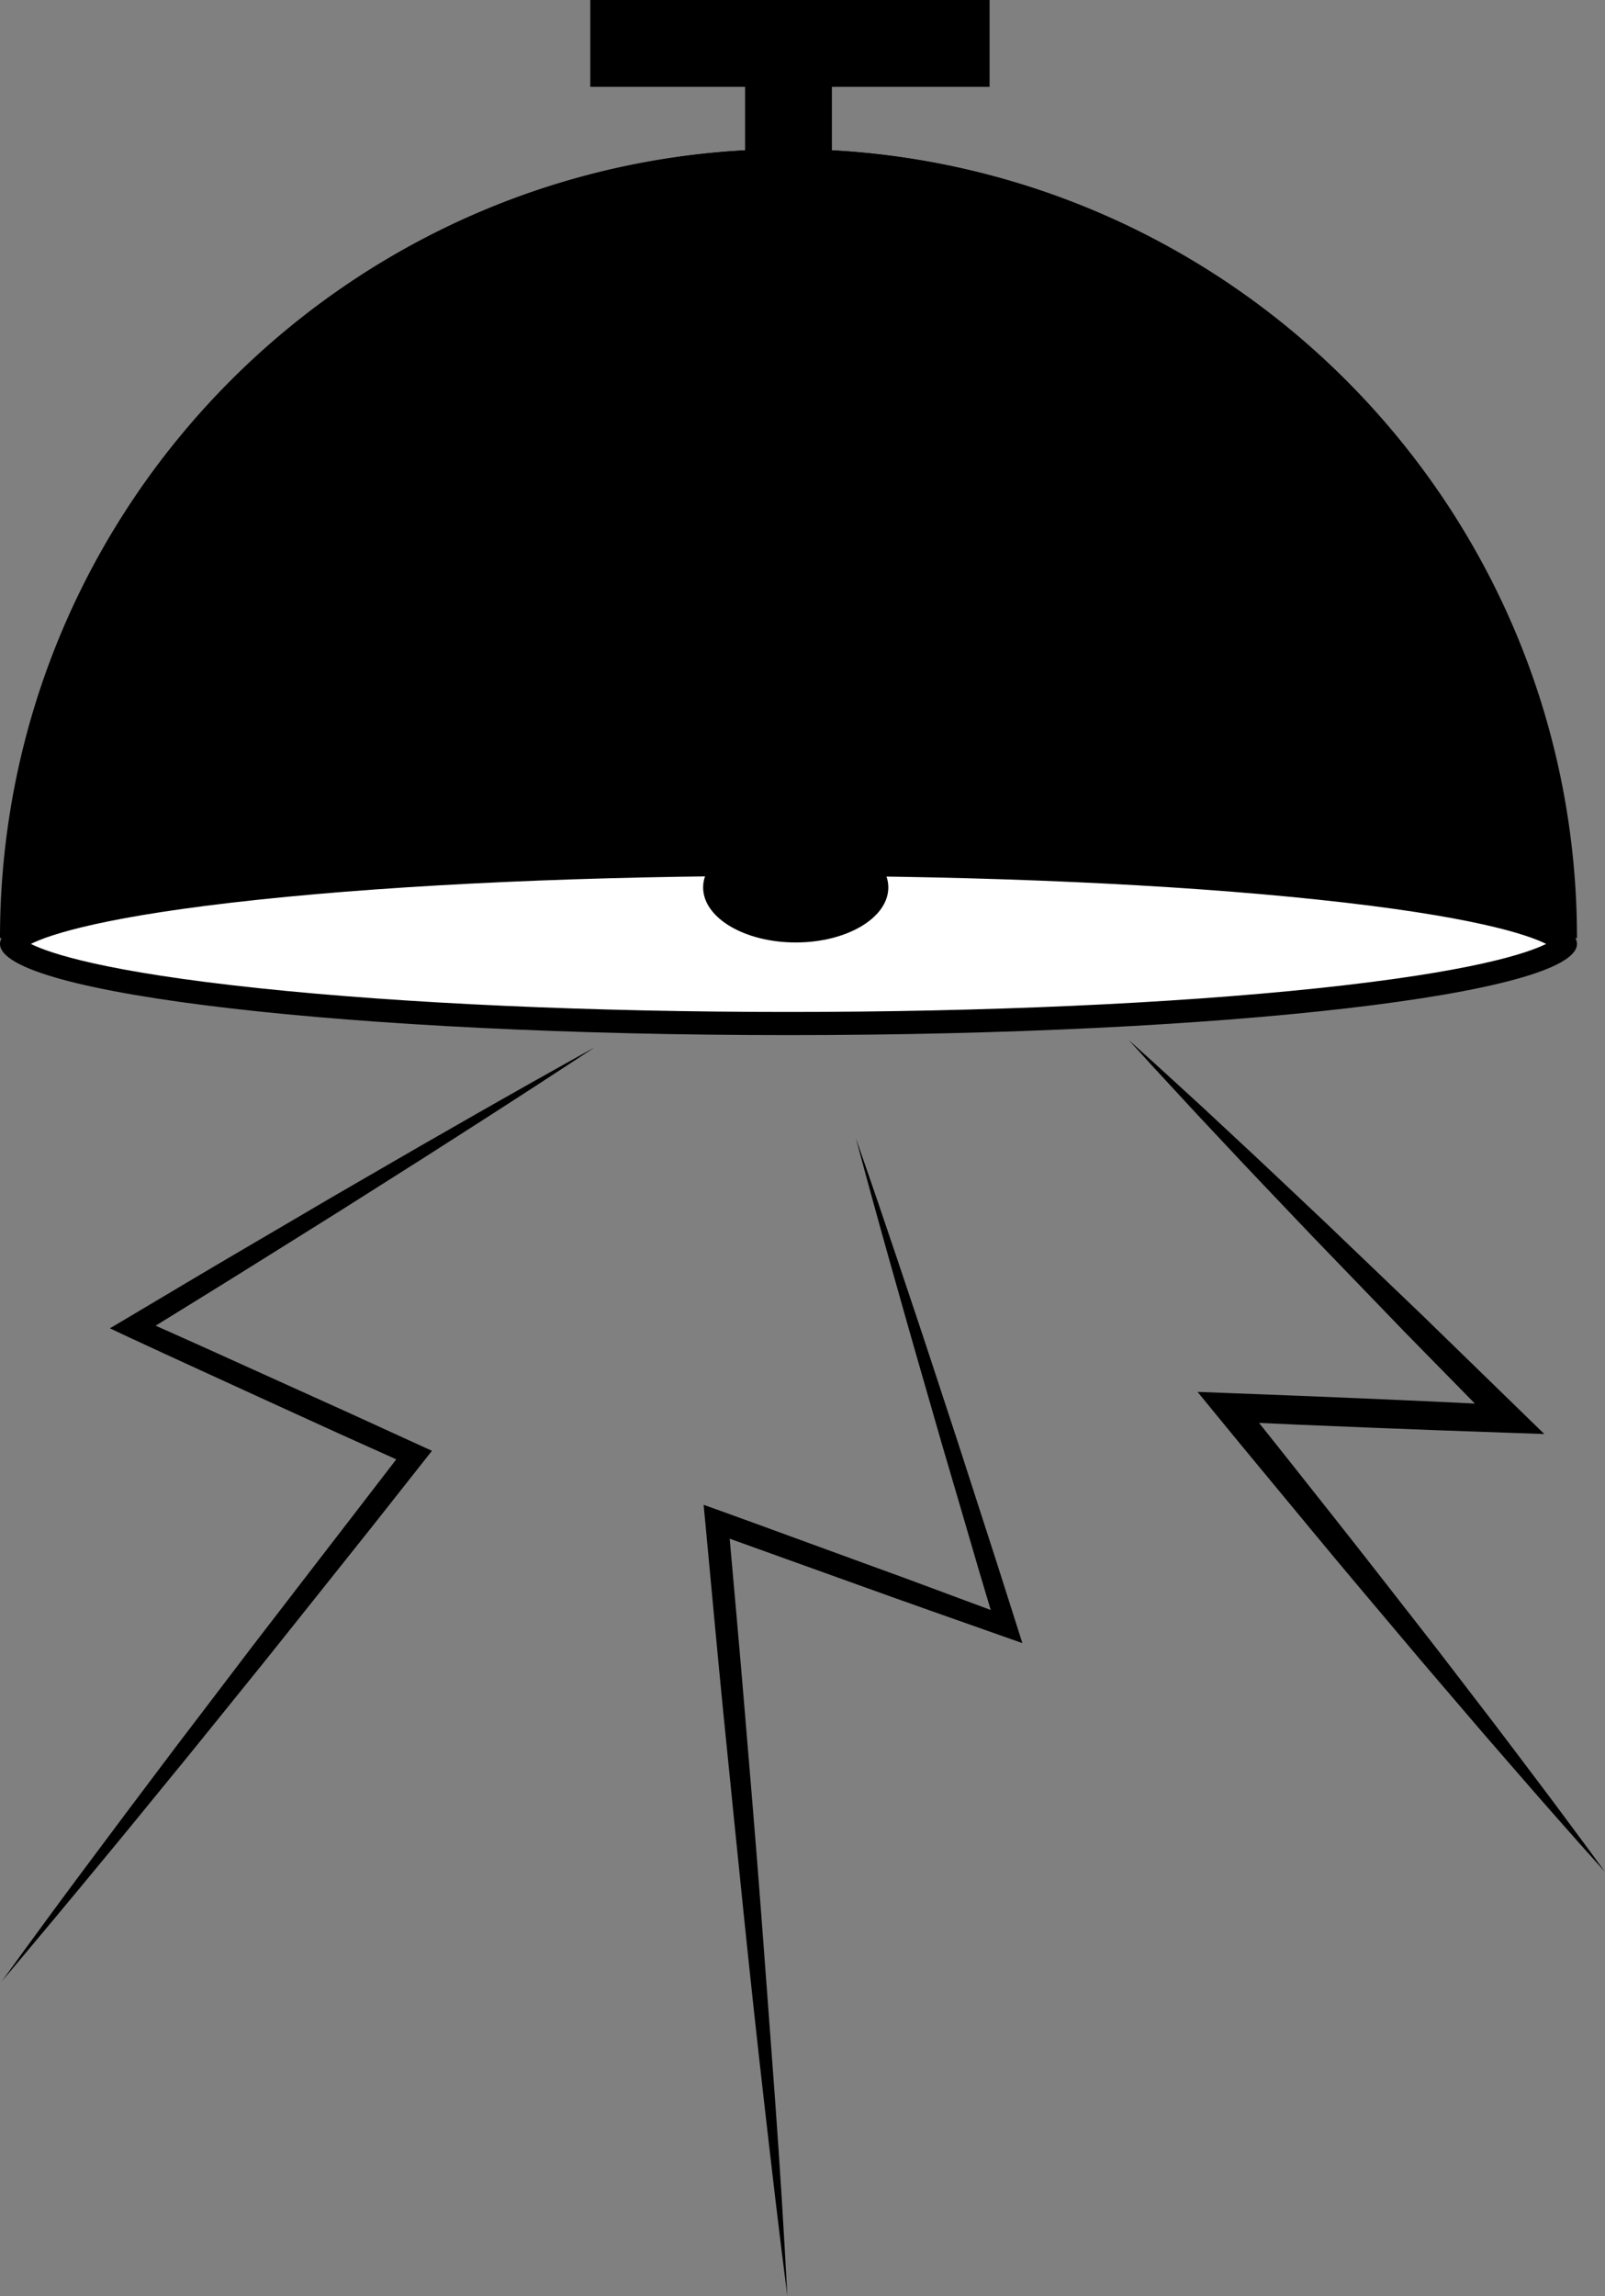
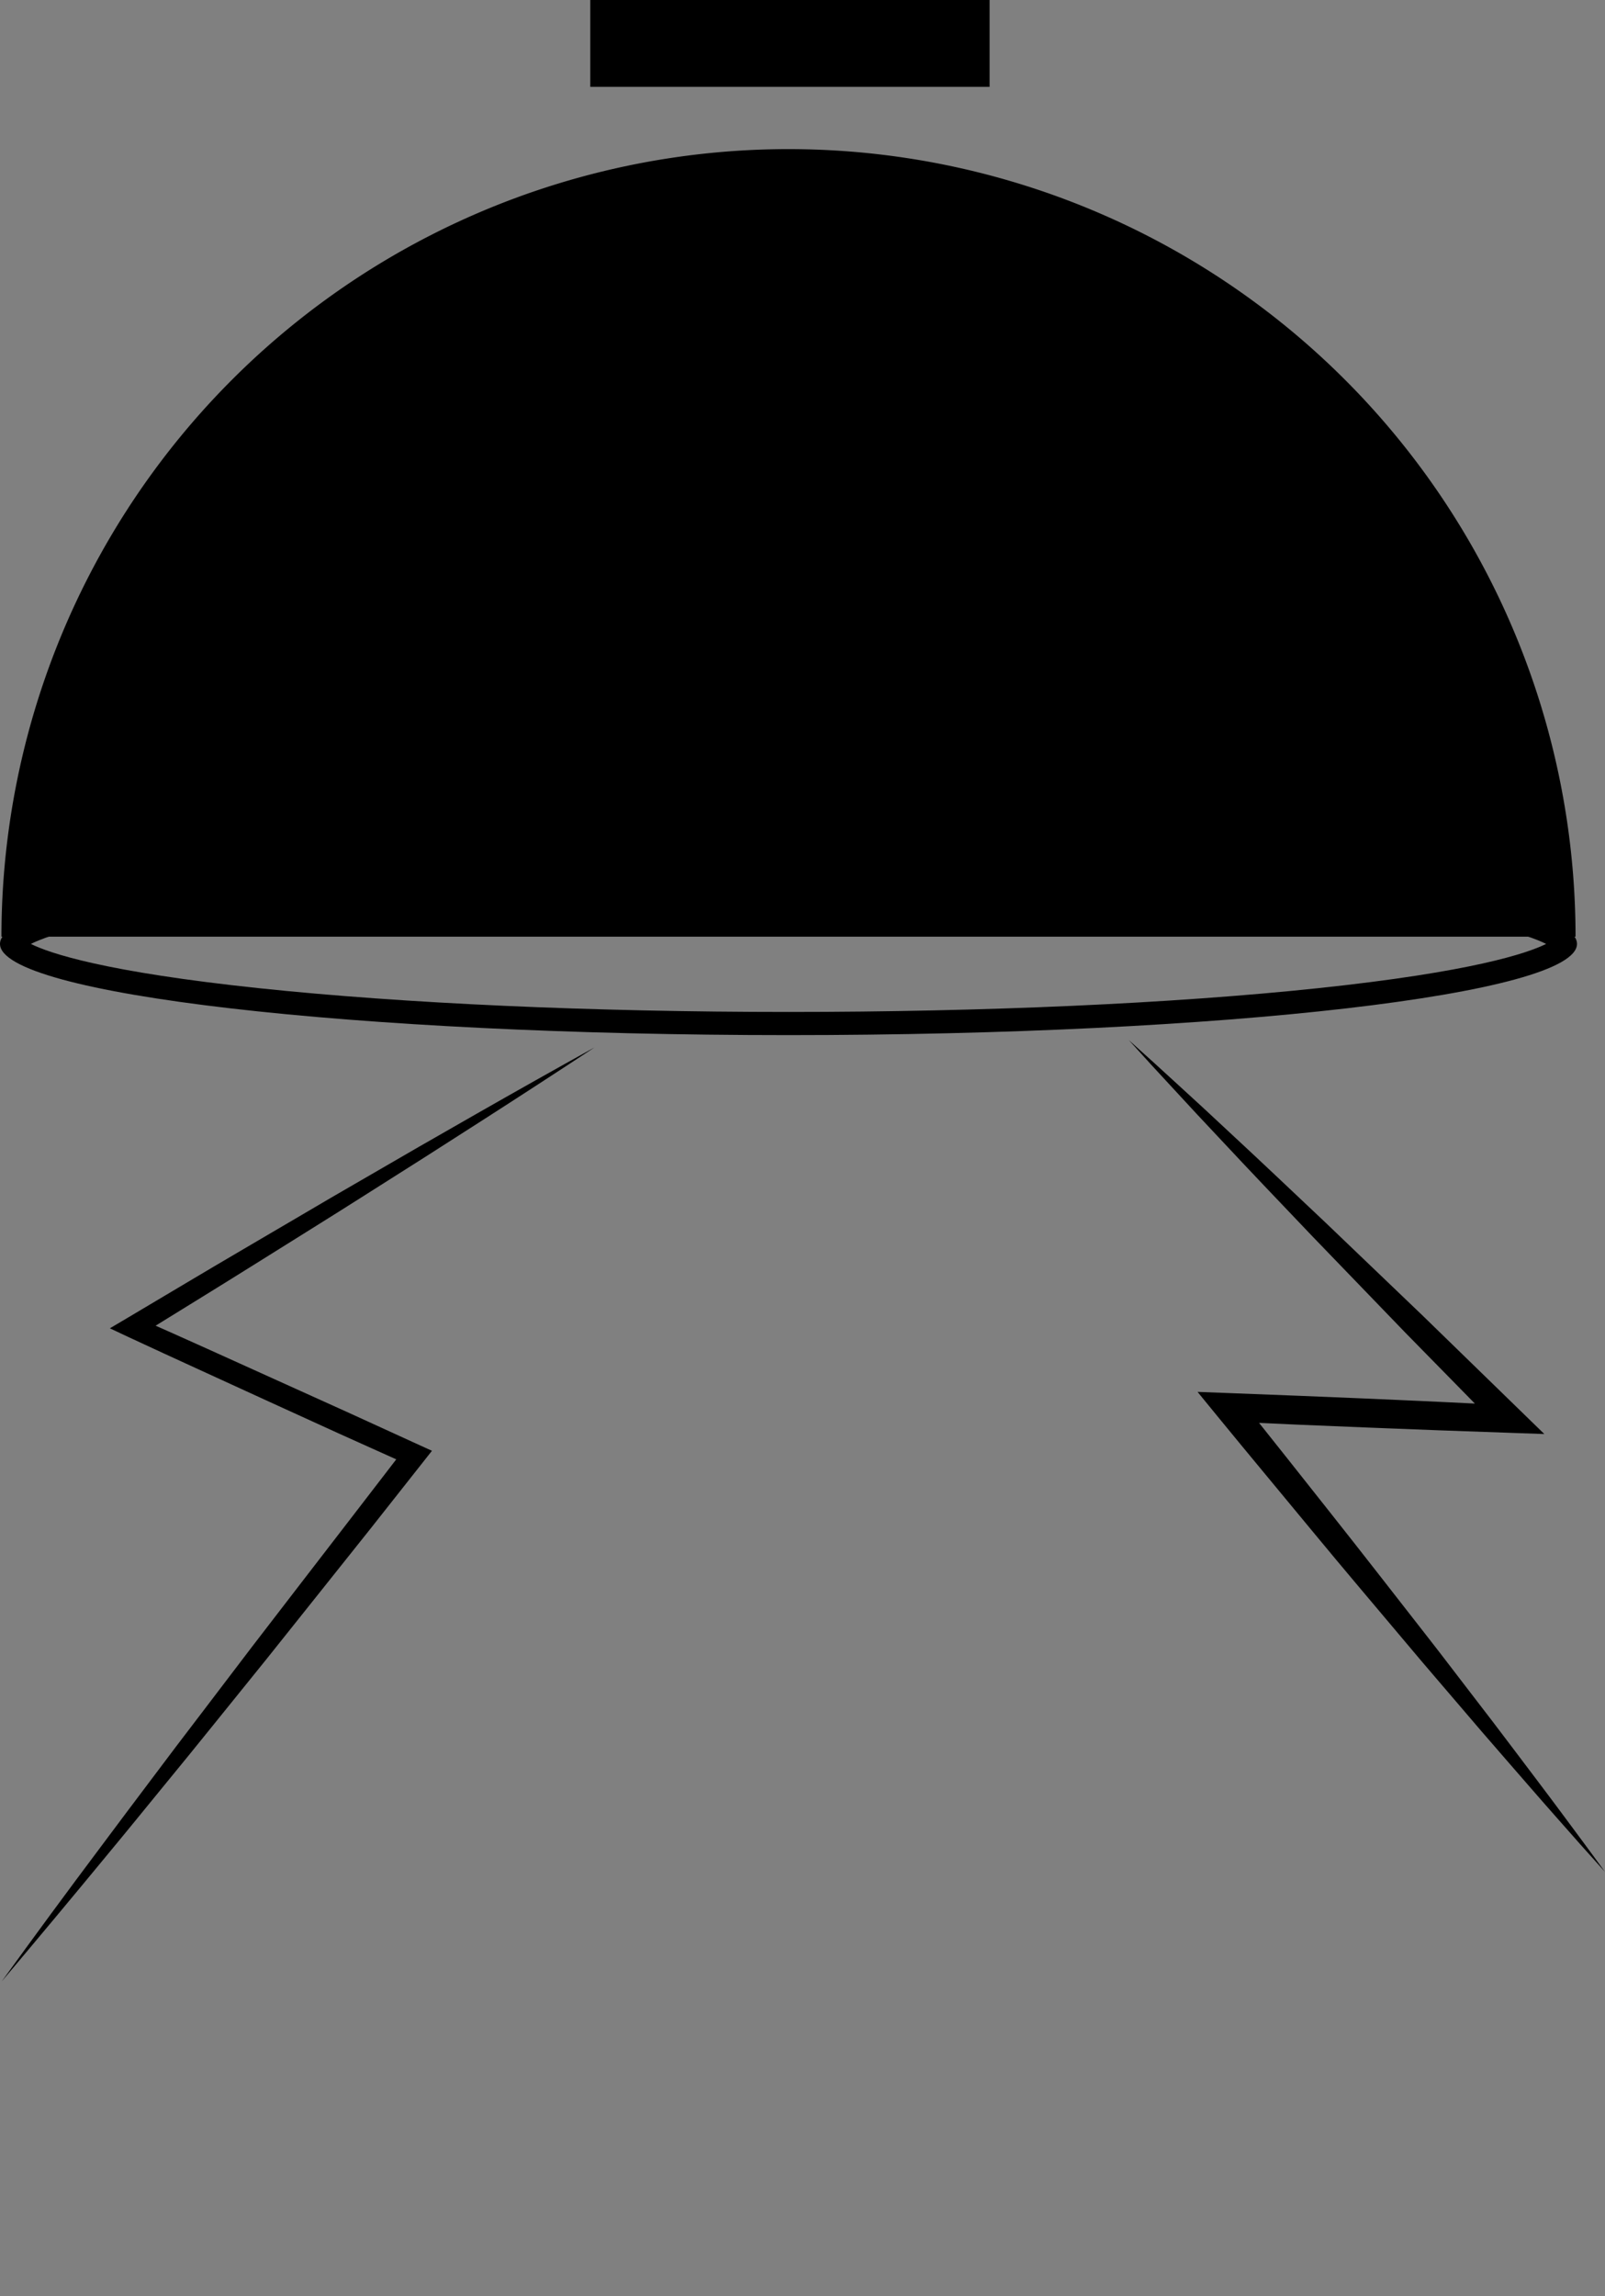
<svg xmlns="http://www.w3.org/2000/svg" id="Слой_1" data-name="Слой 1" viewBox="0 0 554.68 792.99">
  <rect x="0" y="0" width="554.68" height="792.99" fill="#808080" stroke="none" />
  <defs>
    <style>.cls-1{stroke:#000;stroke-miterlimit:10;stroke-width:30px;}.cls-2{fill:#fff;}</style>
  </defs>
  <path d="M641.5,505a272,272,0,0,1,544,0Z" transform="translate(-641 -181.5)" />
-   <path d="M913.5,234A271.29,271.29,0,0,1,1185,504.5H642A271.29,271.29,0,0,1,913.5,234m0-1h0C763,233,641,355,641,505.5h545C1186,355,1064,233,913.5,233Z" transform="translate(-641 -181.5)" />
-   <line class="cls-1" x1="272.5" y1="87" x2="272.5" y2="15" />
  <line class="cls-1" x1="204" y1="15" x2="342" y2="15" />
-   <path class="cls-2" d="M913.5,535c-71.34,0-138.74-3.17-189.77-8.92C648.2,517.57,645,507.56,645,507.46s3.2-10,78.73-18.54c51-5.75,118.43-8.92,189.77-8.92s138.74,3.17,189.77,8.92c75.53,8.51,78.71,18.52,78.73,18.62s-3.2,10-78.73,18.54C1052.24,531.83,984.84,535,913.5,535Z" transform="translate(-641 -181.5)" />
  <path d="M913.5,484c67.88,0,132.81,2.91,182.84,8.19,53.5,5.64,72.53,12.08,79,15.31-6.51,3.23-25.54,9.67-79,15.31-50,5.28-115,8.19-182.84,8.19s-132.81-2.91-182.84-8.19c-53.5-5.64-72.53-12.08-79-15.31,6.51-3.23,25.54-9.67,79-15.31,50-5.28,115-8.19,182.84-8.19m0-8C763,476,641,490.1,641,507.5S763,539,913.5,539,1186,524.9,1186,507.5,1064,476,913.5,476Z" transform="translate(-641 -181.5)" />
-   <ellipse cx="275" cy="306.5" rx="32" ry="19" />
  <path d="M1031.11,540.71q8.66,7.75,17.2,15.6l8.55,7.84,8.49,7.9c11.36,10.51,22.57,21.16,33.82,31.77l33.51,32.07,33.25,32.34,8.78,8.54-12.32-.43-24.27-.86-24.27-.94-24.27-1-24.26-1.1,4-8c10.8,13.41,21.46,26.93,32.16,40.43s21.25,27.1,31.86,40.67c5.32,6.77,10.51,13.64,15.77,20.46s10.5,13.65,15.68,20.54,10.41,13.73,15.54,20.65S1190.62,821,1195.68,828q-8.67-9.59-17.19-19.31c-5.72-6.44-11.35-13-17-19.46s-11.27-13-16.87-19.58-11.24-13.06-16.76-19.66c-11.09-13.18-22.26-26.29-33.22-39.57s-22-26.48-32.91-39.81l-6.86-8.39,10.86.41,24.27.94,24.26,1,24.27,1.09,24.25,1.18-3.54,8.1-32.49-33.1-32.22-33.38c-10.67-11.2-21.37-22.36-31.92-33.67l-7.94-8.46-7.88-8.52Q1038.89,549.34,1031.11,540.71Z" transform="translate(-641 -181.5)" />
-   <path d="M936.77,574.57q7.28,20.85,14.31,41.79c4.68,13.95,9.37,27.91,13.94,41.9l6.9,21,6.79,21,6.79,21,6.69,21,2.14,6.73-6.71-2.37-25.12-8.86c-8.38-2.94-16.73-5.95-25.08-8.95l-25.07-9c-8.35-3-16.72-6-25.05-9l5.32-4.11c2,22.29,4,44.58,5.86,66.88s3.76,44.6,5.44,66.92,3.37,44.63,5,67,3,44.67,4.19,67c-2.89-22.21-5.45-44.44-8-66.68s-4.95-44.49-7.24-66.75-4.54-44.53-6.77-66.8-4.22-44.56-6.34-66.83l-.59-6.22,5.91,2.11c8.36,3,16.68,6.07,25,9.1l25,9.13c8.34,3,16.69,6.07,25,9.18L990,740l-4.58,4.36-6.31-21.15L972.91,702l-6.23-21.18-6.11-21.22c-4.1-14.13-8.09-28.3-12.09-42.47S940.59,588.79,936.77,574.57Z" transform="translate(-641 -181.5)" />
  <path d="M846.49,543.23q-19.5,12.84-39.14,25.43L787.7,581.23,768,593.71q-9.84,6.25-19.74,12.42L728.46,618.5c-13.18,8.26-26.45,16.36-39.67,24.55l-.39-6.52c8.14,3.6,16.28,7.2,24.38,10.87l24.34,11,24.34,11,24.27,11.09,4.55,2.07-3.08,3.91-17.9,22.67-18,22.57-18,22.55-18.15,22.47q-9.06,11.25-18.24,22.41c-6.1,7.45-12.16,14.93-18.32,22.34q-18.37,22.29-37,44.35,16.93-23.43,34.27-46.53c5.74-7.74,11.56-15.41,17.34-23.11s11.58-15.39,17.43-23l17.51-23,17.62-22.89,17.63-22.87L781,681.55l1.46,6-24.34-10.95-24.28-11.07L709.6,654.43c-8.1-3.68-16.17-7.43-24.24-11.17l-6.39-3,6-3.55c13.38-7.92,26.71-15.93,40.14-23.78l20.12-11.8q10-5.91,20.15-11.75l20.19-11.69,20.25-11.59Q826.07,554.54,846.49,543.23Z" transform="translate(-641 -181.5)" />
</svg>